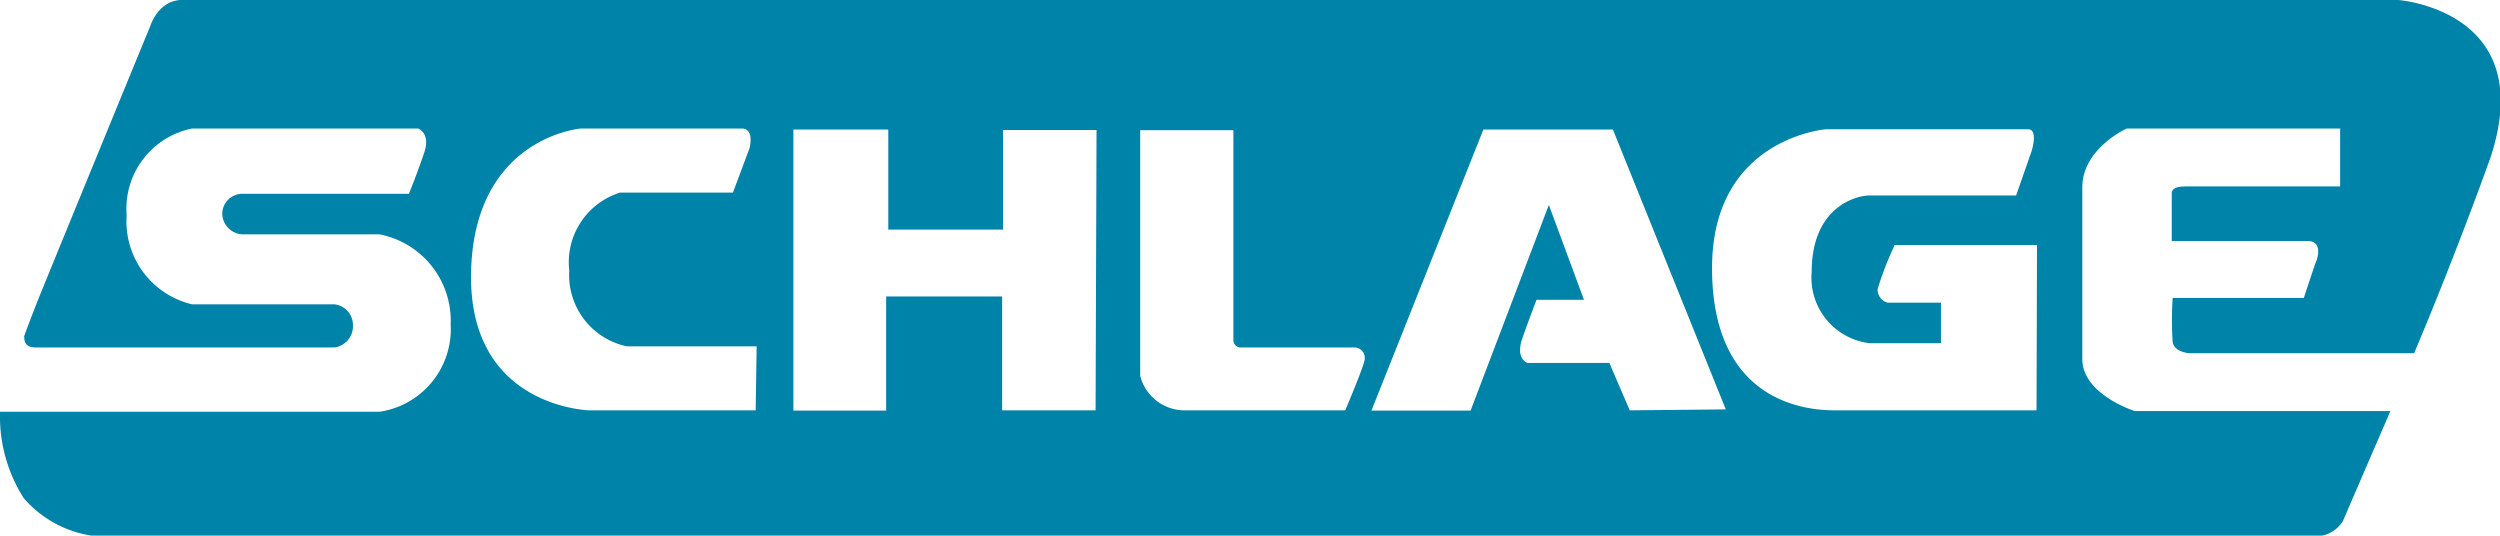
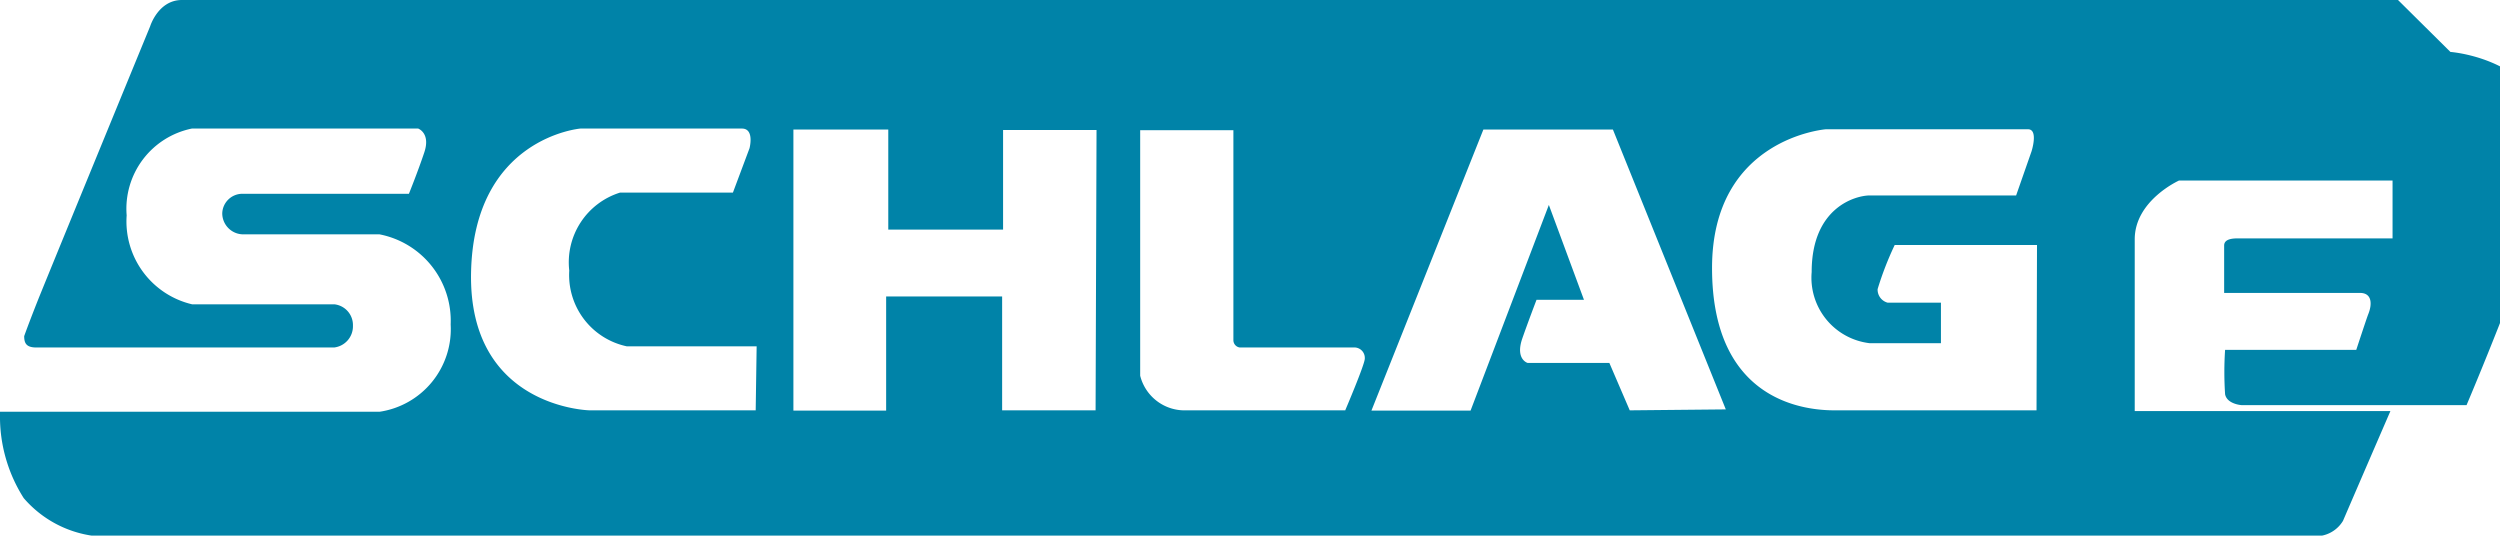
<svg xmlns="http://www.w3.org/2000/svg" viewBox="0 0 105.4 22.58">
-   <path d="m101.1 0h-93.43c-1 0-1.34 1.11-1.34 1.11s-3.51 8.54-4.69 11.44c-.23.58-.44 1.12-.62 1.62 0 .29.08.48.51.48h12.56a.9.9 0 0 0 .79-.92.88.88 0 0 0 -.78-.9h-6a3.59 3.59 0 0 1 -2.76-3.75 3.45 3.45 0 0 1 2.75-3.66h9.54s.53.19.26 1-.65 1.75-.65 1.75h-7a.85.85 0 0 0 -.87.83.89.89 0 0 0 .86.88h5.77a3.71 3.71 0 0 1 3 3.8 3.52 3.52 0 0 1 -3 3.68h-16v.11a6.39 6.39 0 0 0 1 3.53 4.69 4.69 0 0 0 3 1.6h93.78a1.34 1.34 0 0 0 1-.64s.86-2 2-4.63h-10.78s-2.21-.7-2.21-2.19v-7.24c0-1.64 1.87-2.48 1.87-2.48h9v2.44h-6.49c-.19 0-.61 0-.61.3v2h5.73c.49 0 .53.45.34.91-.07.18-.5 1.49-.5 1.49h-5.53a14.17 14.17 0 0 0 0 1.87c.08.42.69.46.69.46h9.49c1.22-2.89 2.42-6.02 3.22-8.25 2.05-6.22-3.9-6.64-3.9-6.64zm-69.24 17.3h-7s-5.11-.1-5-5.8 4.61-6.08 4.61-6.08h6.81c.54 0 .32.83.32.83l-.7 1.87h-4.76a3.08 3.08 0 0 0 -2.14 3.29 3.07 3.07 0 0 0 2.42 3.19h5.48zm14.33 0h-3.94v-4.8h-4.89v4.81h-3.91v-11.85h4v4.22h4.84v-4.2h3.94zm10.52 0h-6.71a1.93 1.93 0 0 1 -1.93-1.46v-10.35h3.93s0 8.53 0 8.84a.31.31 0 0 0 .27.32h4.8a.44.44 0 0 1 .47.46c.02.21-.83 2.2-.83 2.2zm12 0-.86-2h-3.45s-.51-.15-.23-1c.22-.64.61-1.66.61-1.66h2l-1.48-4-3.3 8.67h-4.18l4.72-11.85h5.46l4.76 11.8zm17.15 0h-8.51c-1.09 0-5.17-.26-5.17-6 0-5.48 4.8-5.85 4.8-5.85h8.52c.45 0 .15.93.15.93l-.65 1.86h-6.17c-.57 0-2.45.48-2.45 3.23a2.78 2.78 0 0 0 2.45 3h3v-1.71h-2.25a.57.57 0 0 1 -.42-.57 13.5 13.5 0 0 1 .72-1.86h6z" fill="#0083a8" />
+   <path d="m101.1 0h-93.43c-1 0-1.34 1.11-1.34 1.11s-3.51 8.54-4.69 11.44c-.23.58-.44 1.12-.62 1.62 0 .29.08.48.51.48h12.56a.9.9 0 0 0 .79-.92.88.88 0 0 0 -.78-.9h-6a3.59 3.59 0 0 1 -2.76-3.75 3.45 3.45 0 0 1 2.75-3.66h9.54s.53.19.26 1-.65 1.75-.65 1.75h-7a.85.85 0 0 0 -.87.83.89.89 0 0 0 .86.88h5.77a3.71 3.71 0 0 1 3 3.8 3.52 3.52 0 0 1 -3 3.68h-16v.11a6.39 6.39 0 0 0 1 3.53 4.69 4.69 0 0 0 3 1.6h93.78a1.34 1.34 0 0 0 1-.64s.86-2 2-4.63h-10.78v-7.24c0-1.64 1.87-2.48 1.87-2.48h9v2.44h-6.49c-.19 0-.61 0-.61.3v2h5.73c.49 0 .53.45.34.91-.07.18-.5 1.49-.5 1.49h-5.53a14.17 14.17 0 0 0 0 1.87c.08.42.69.46.69.46h9.49c1.22-2.89 2.42-6.02 3.22-8.25 2.05-6.22-3.9-6.64-3.9-6.64zm-69.24 17.3h-7s-5.11-.1-5-5.8 4.61-6.08 4.61-6.08h6.81c.54 0 .32.83.32.83l-.7 1.87h-4.76a3.08 3.08 0 0 0 -2.14 3.29 3.07 3.07 0 0 0 2.42 3.19h5.48zm14.33 0h-3.94v-4.8h-4.89v4.81h-3.91v-11.85h4v4.22h4.84v-4.2h3.94zm10.52 0h-6.71a1.93 1.93 0 0 1 -1.93-1.46v-10.35h3.93s0 8.53 0 8.84a.31.31 0 0 0 .27.32h4.8a.44.44 0 0 1 .47.46c.02.21-.83 2.2-.83 2.2zm12 0-.86-2h-3.45s-.51-.15-.23-1c.22-.64.61-1.66.61-1.66h2l-1.48-4-3.3 8.67h-4.18l4.72-11.85h5.46l4.76 11.8zm17.15 0h-8.51c-1.09 0-5.17-.26-5.17-6 0-5.48 4.8-5.85 4.8-5.85h8.52c.45 0 .15.93.15.93l-.65 1.86h-6.17c-.57 0-2.45.48-2.45 3.23a2.78 2.78 0 0 0 2.45 3h3v-1.71h-2.25a.57.57 0 0 1 -.42-.57 13.5 13.5 0 0 1 .72-1.86h6z" fill="#0083a8" />
</svg>